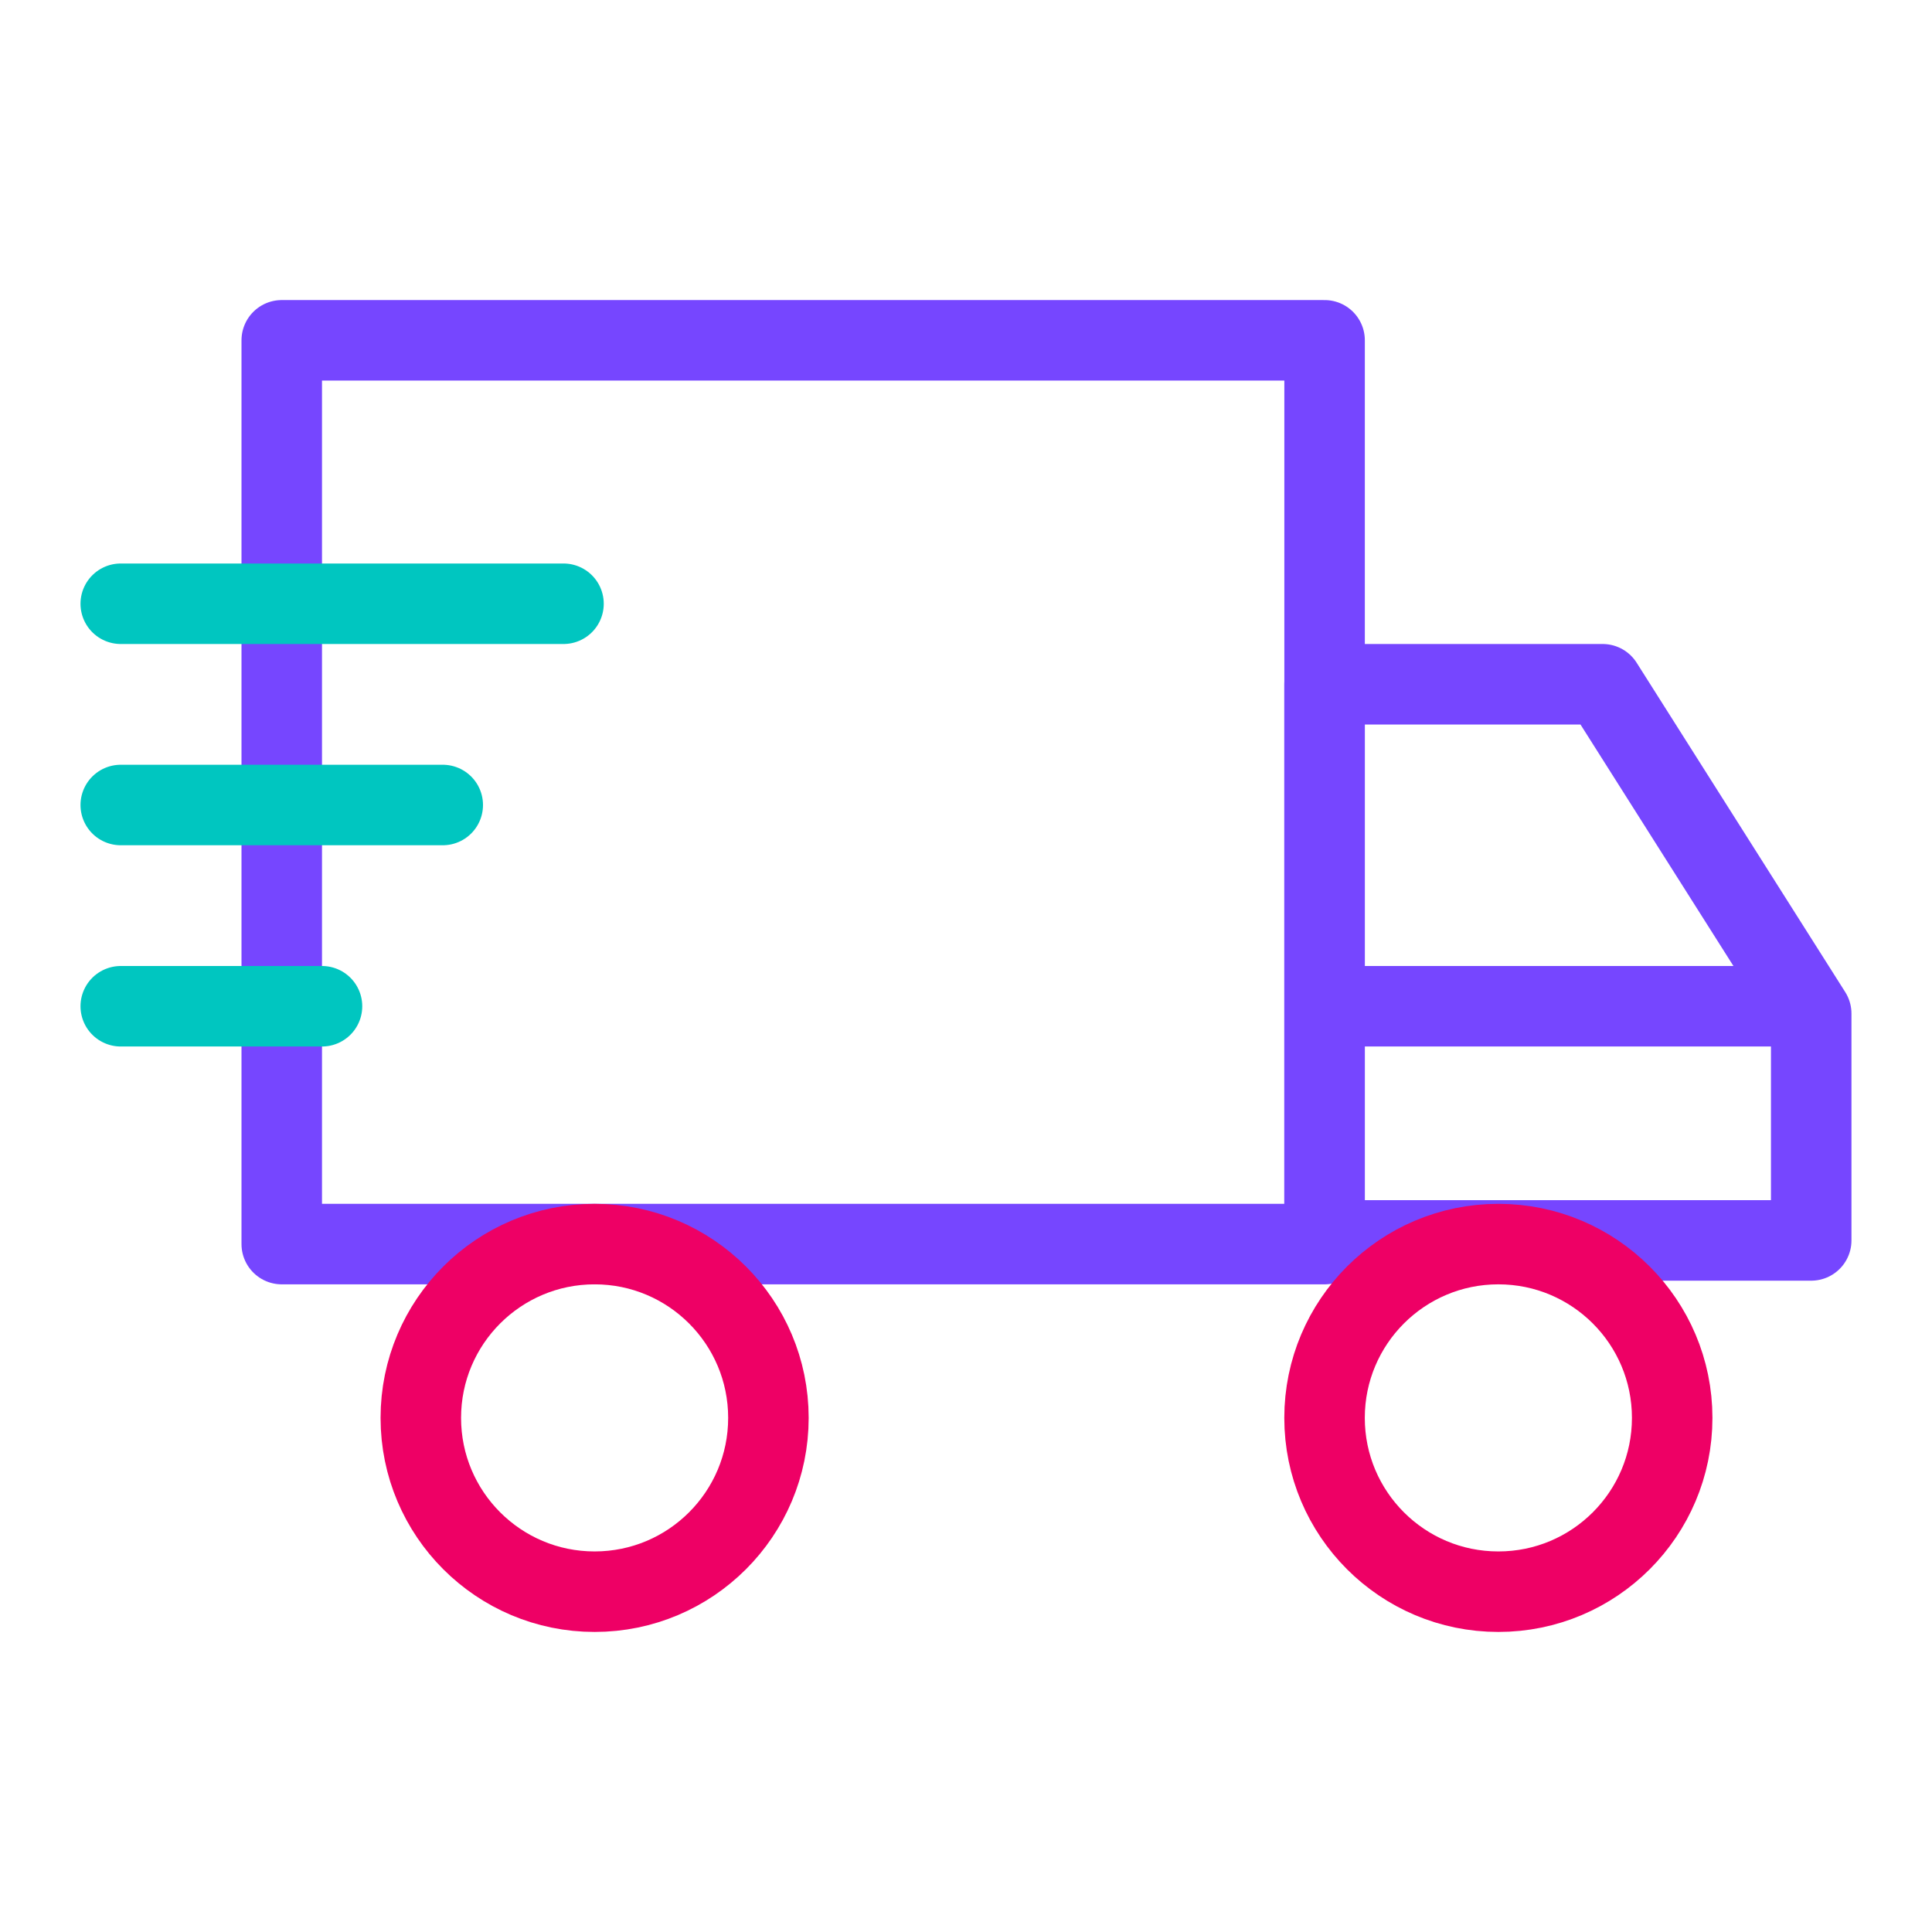
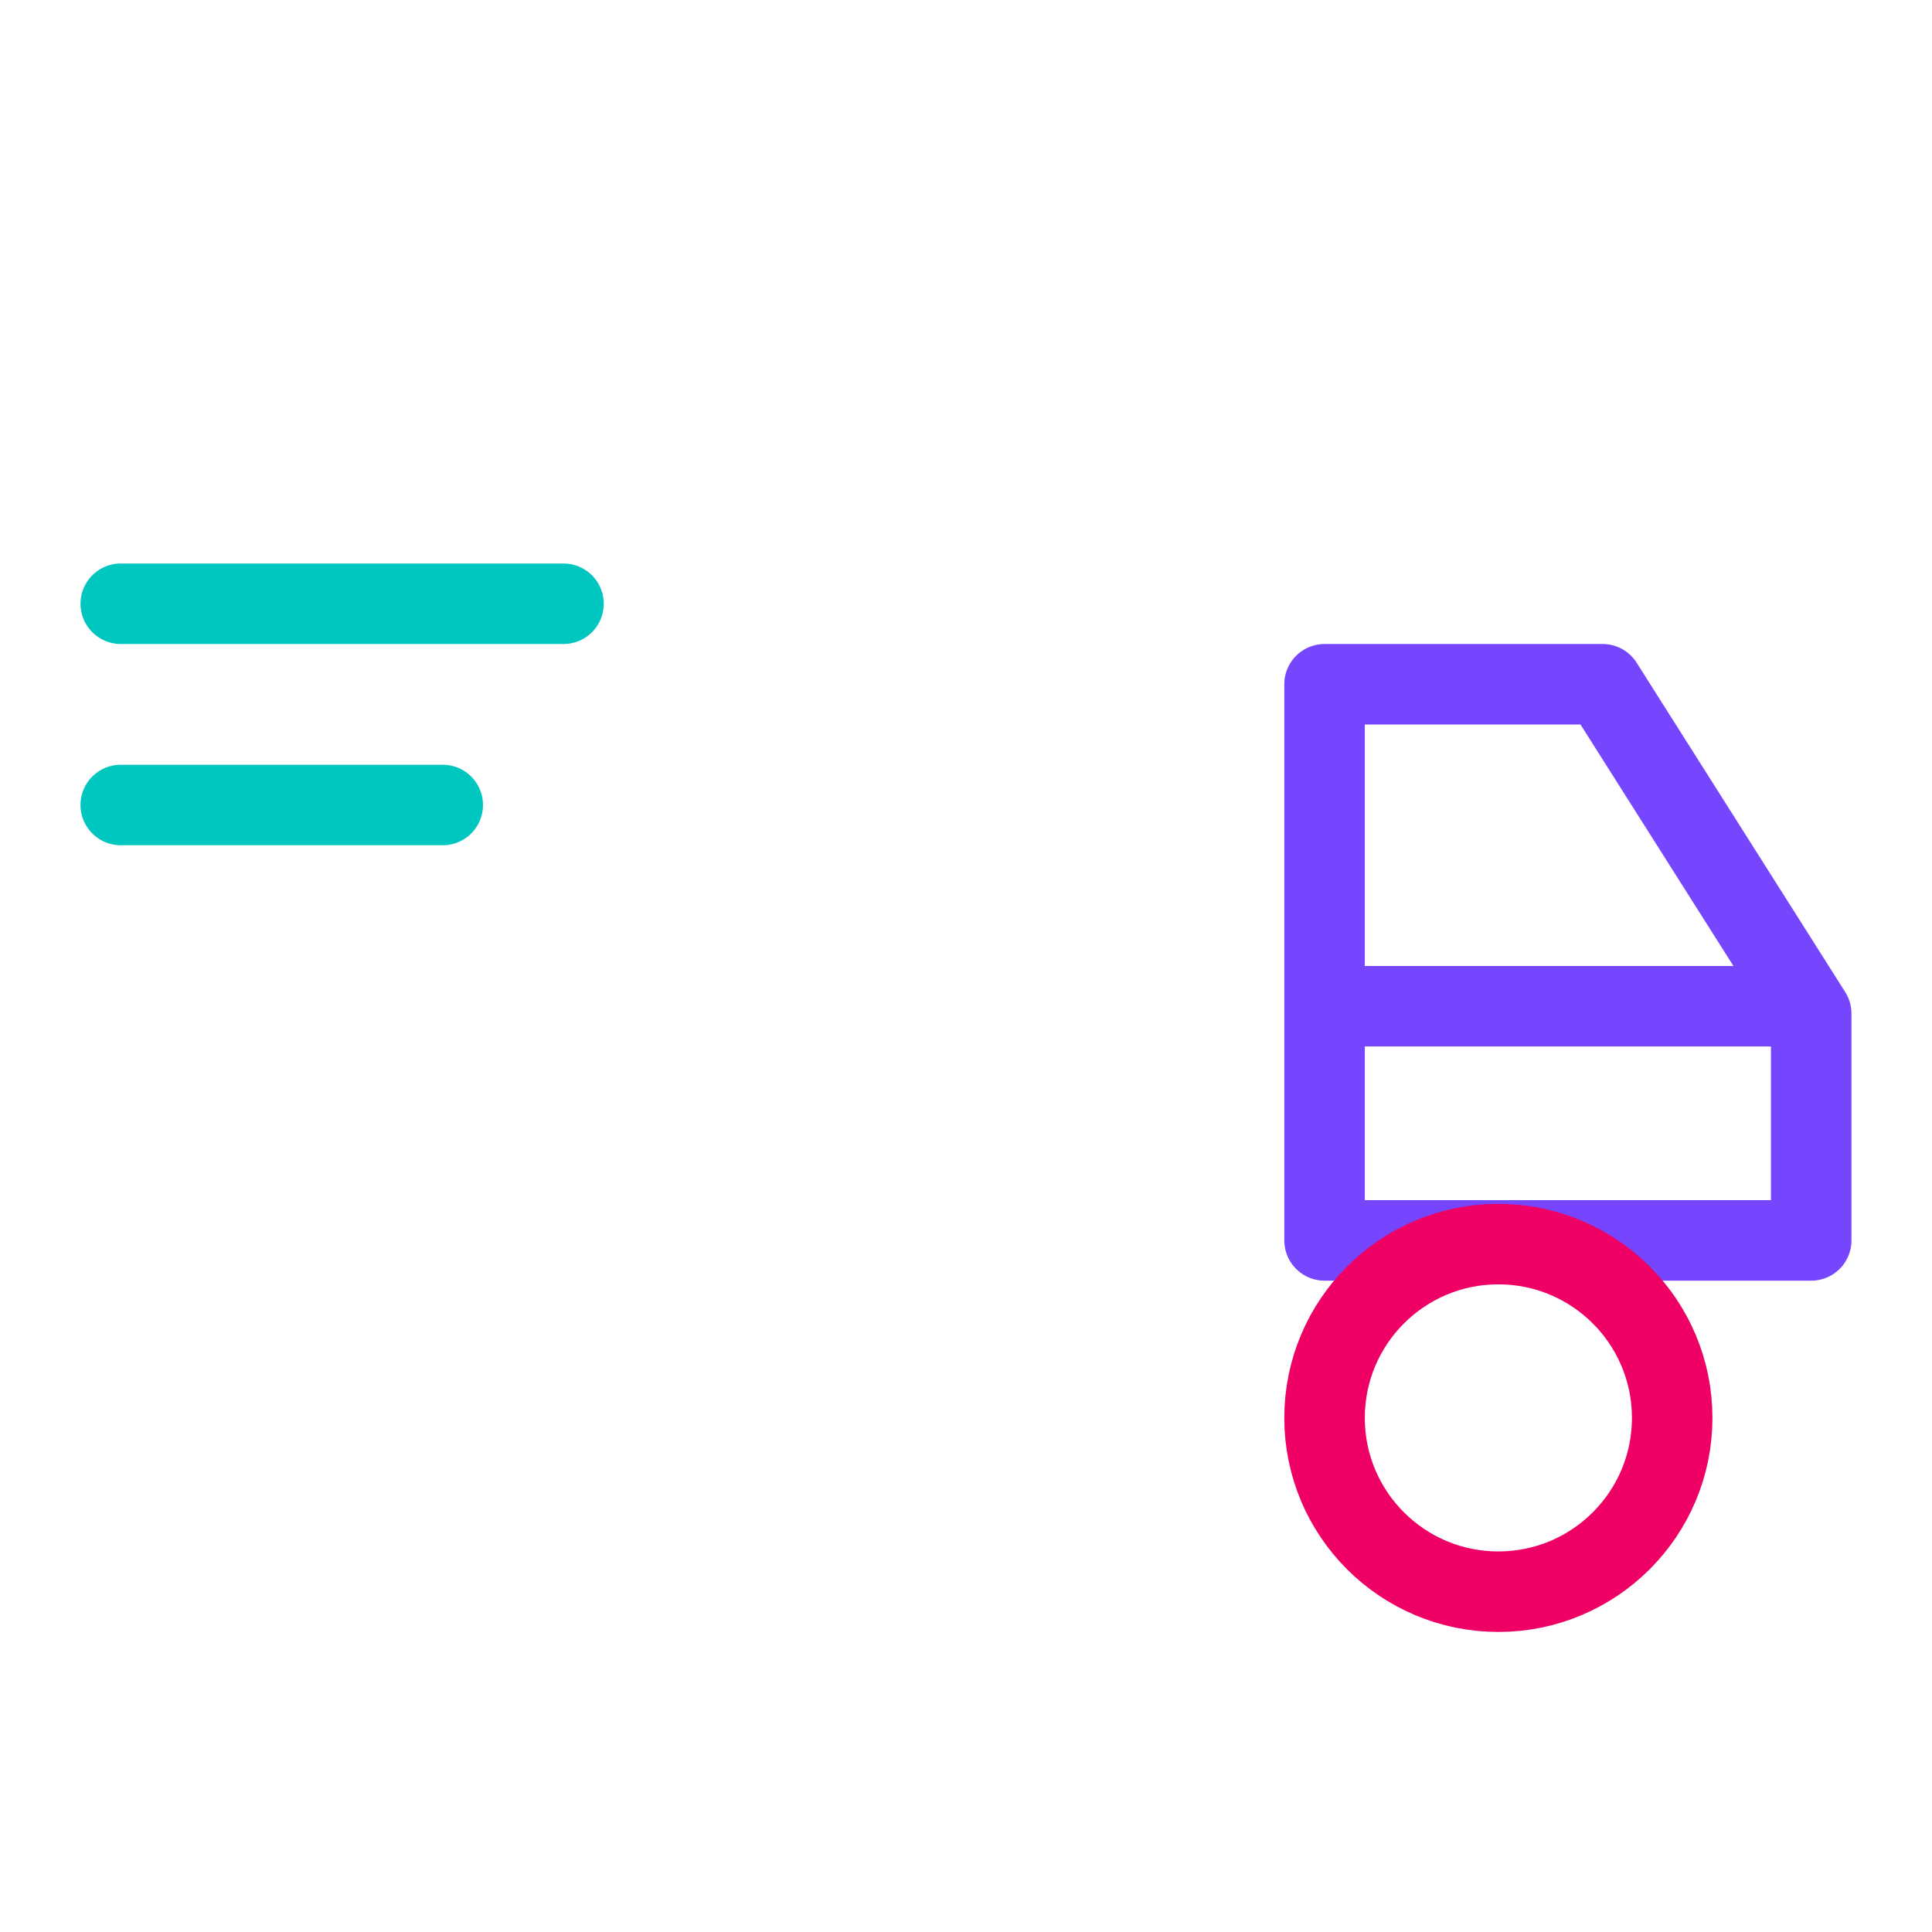
<svg xmlns="http://www.w3.org/2000/svg" width="48" height="48" viewBox="0 0 48 48" fill="none">
  <path d="M33 25H44" stroke="#7646FF" stroke-width="2" stroke-linecap="round" />
-   <path d="M32.909 8.455H7V30.909H32.909V8.455Z" stroke="#7646FF" stroke-width="2" stroke-linecap="round" stroke-linejoin="round" />
  <path d="M32.908 17H39.817L44.999 25.182V30.818H32.908V17Z" stroke="#7646FF" stroke-width="2" stroke-linecap="round" stroke-linejoin="round" />
-   <path d="M14.773 39.545C17.158 39.545 19.091 37.612 19.091 35.227C19.091 32.842 17.158 30.909 14.773 30.909C12.388 30.909 10.455 32.842 10.455 35.227C10.455 37.612 12.388 39.545 14.773 39.545Z" stroke="#EE0065" stroke-width="2" stroke-linecap="round" stroke-linejoin="round" />
  <path d="M37.226 39.545C39.611 39.545 41.545 37.612 41.545 35.227C41.545 32.842 39.611 30.909 37.226 30.909C34.842 30.909 32.908 32.842 32.908 35.227C32.908 37.612 34.842 39.545 37.226 39.545Z" stroke="#EE0065" stroke-width="2" stroke-linecap="round" stroke-linejoin="round" />
-   <path d="M3 25H8" stroke="#00C6C0" stroke-width="2" stroke-linecap="round" />
  <path d="M3 15H14" stroke="#00C6C0" stroke-width="2" stroke-linecap="round" />
  <path d="M3 20H11" stroke="#00C6C0" stroke-width="2" stroke-linecap="round" />
</svg>